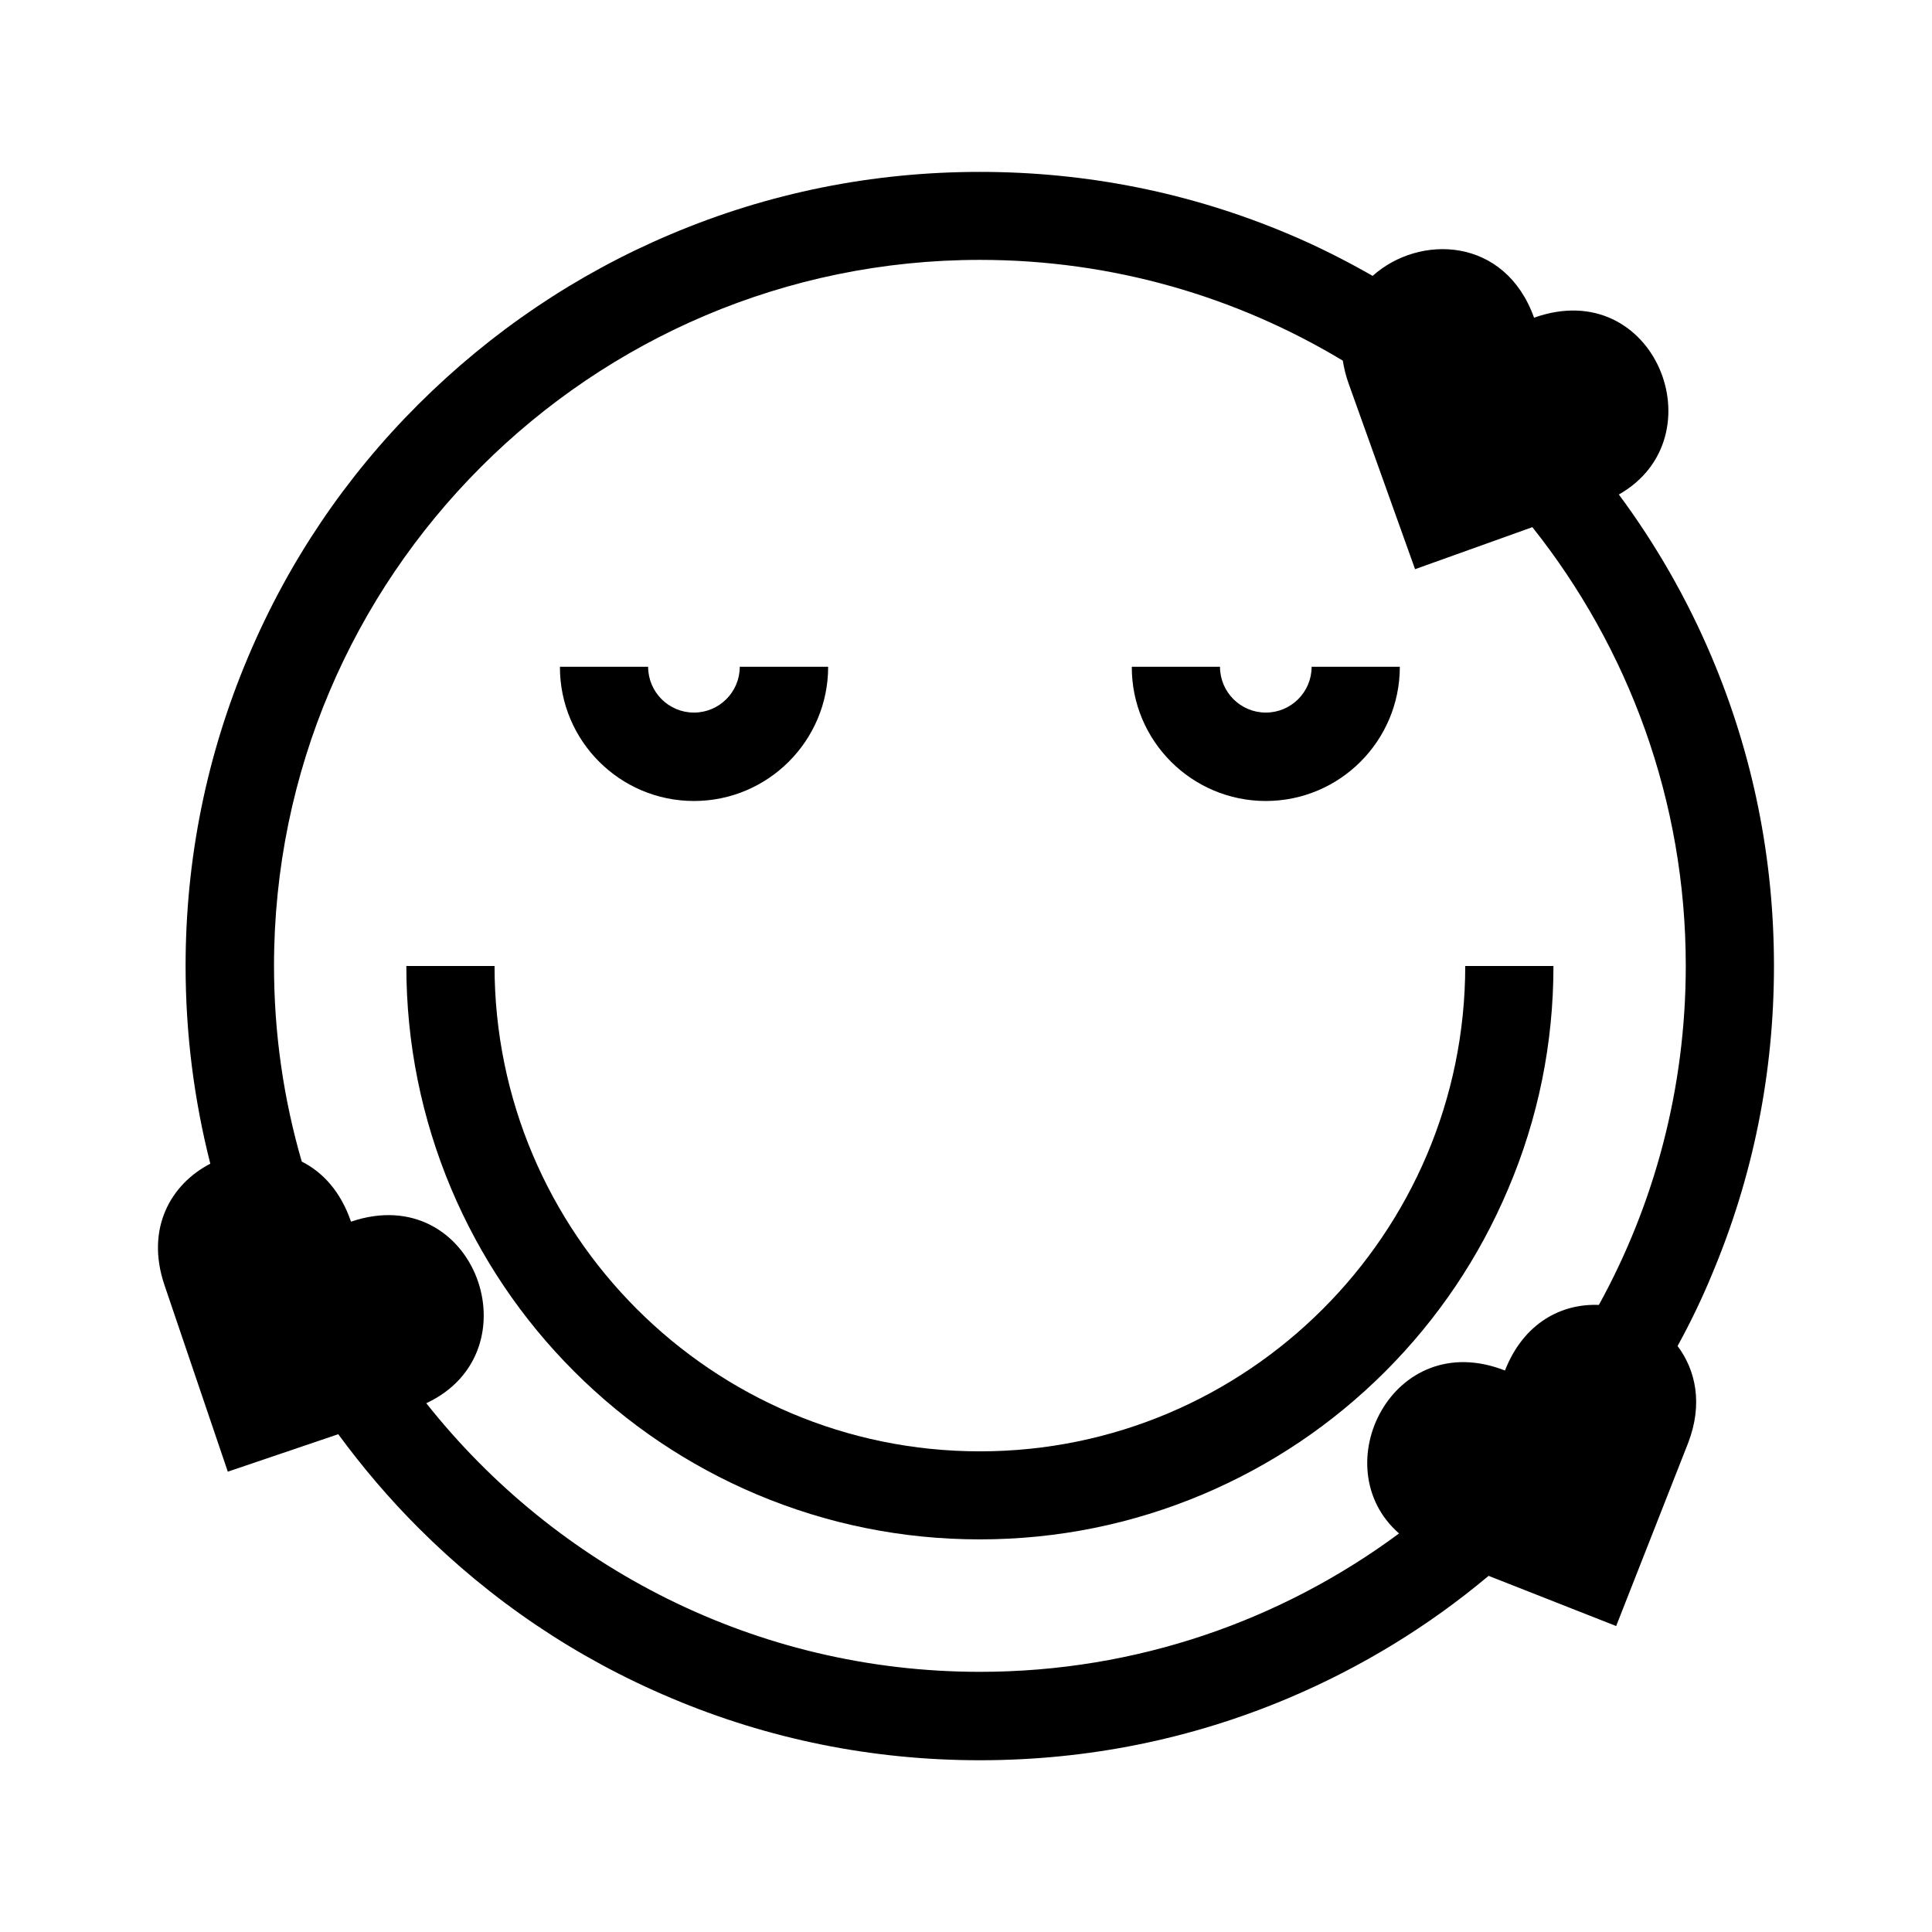
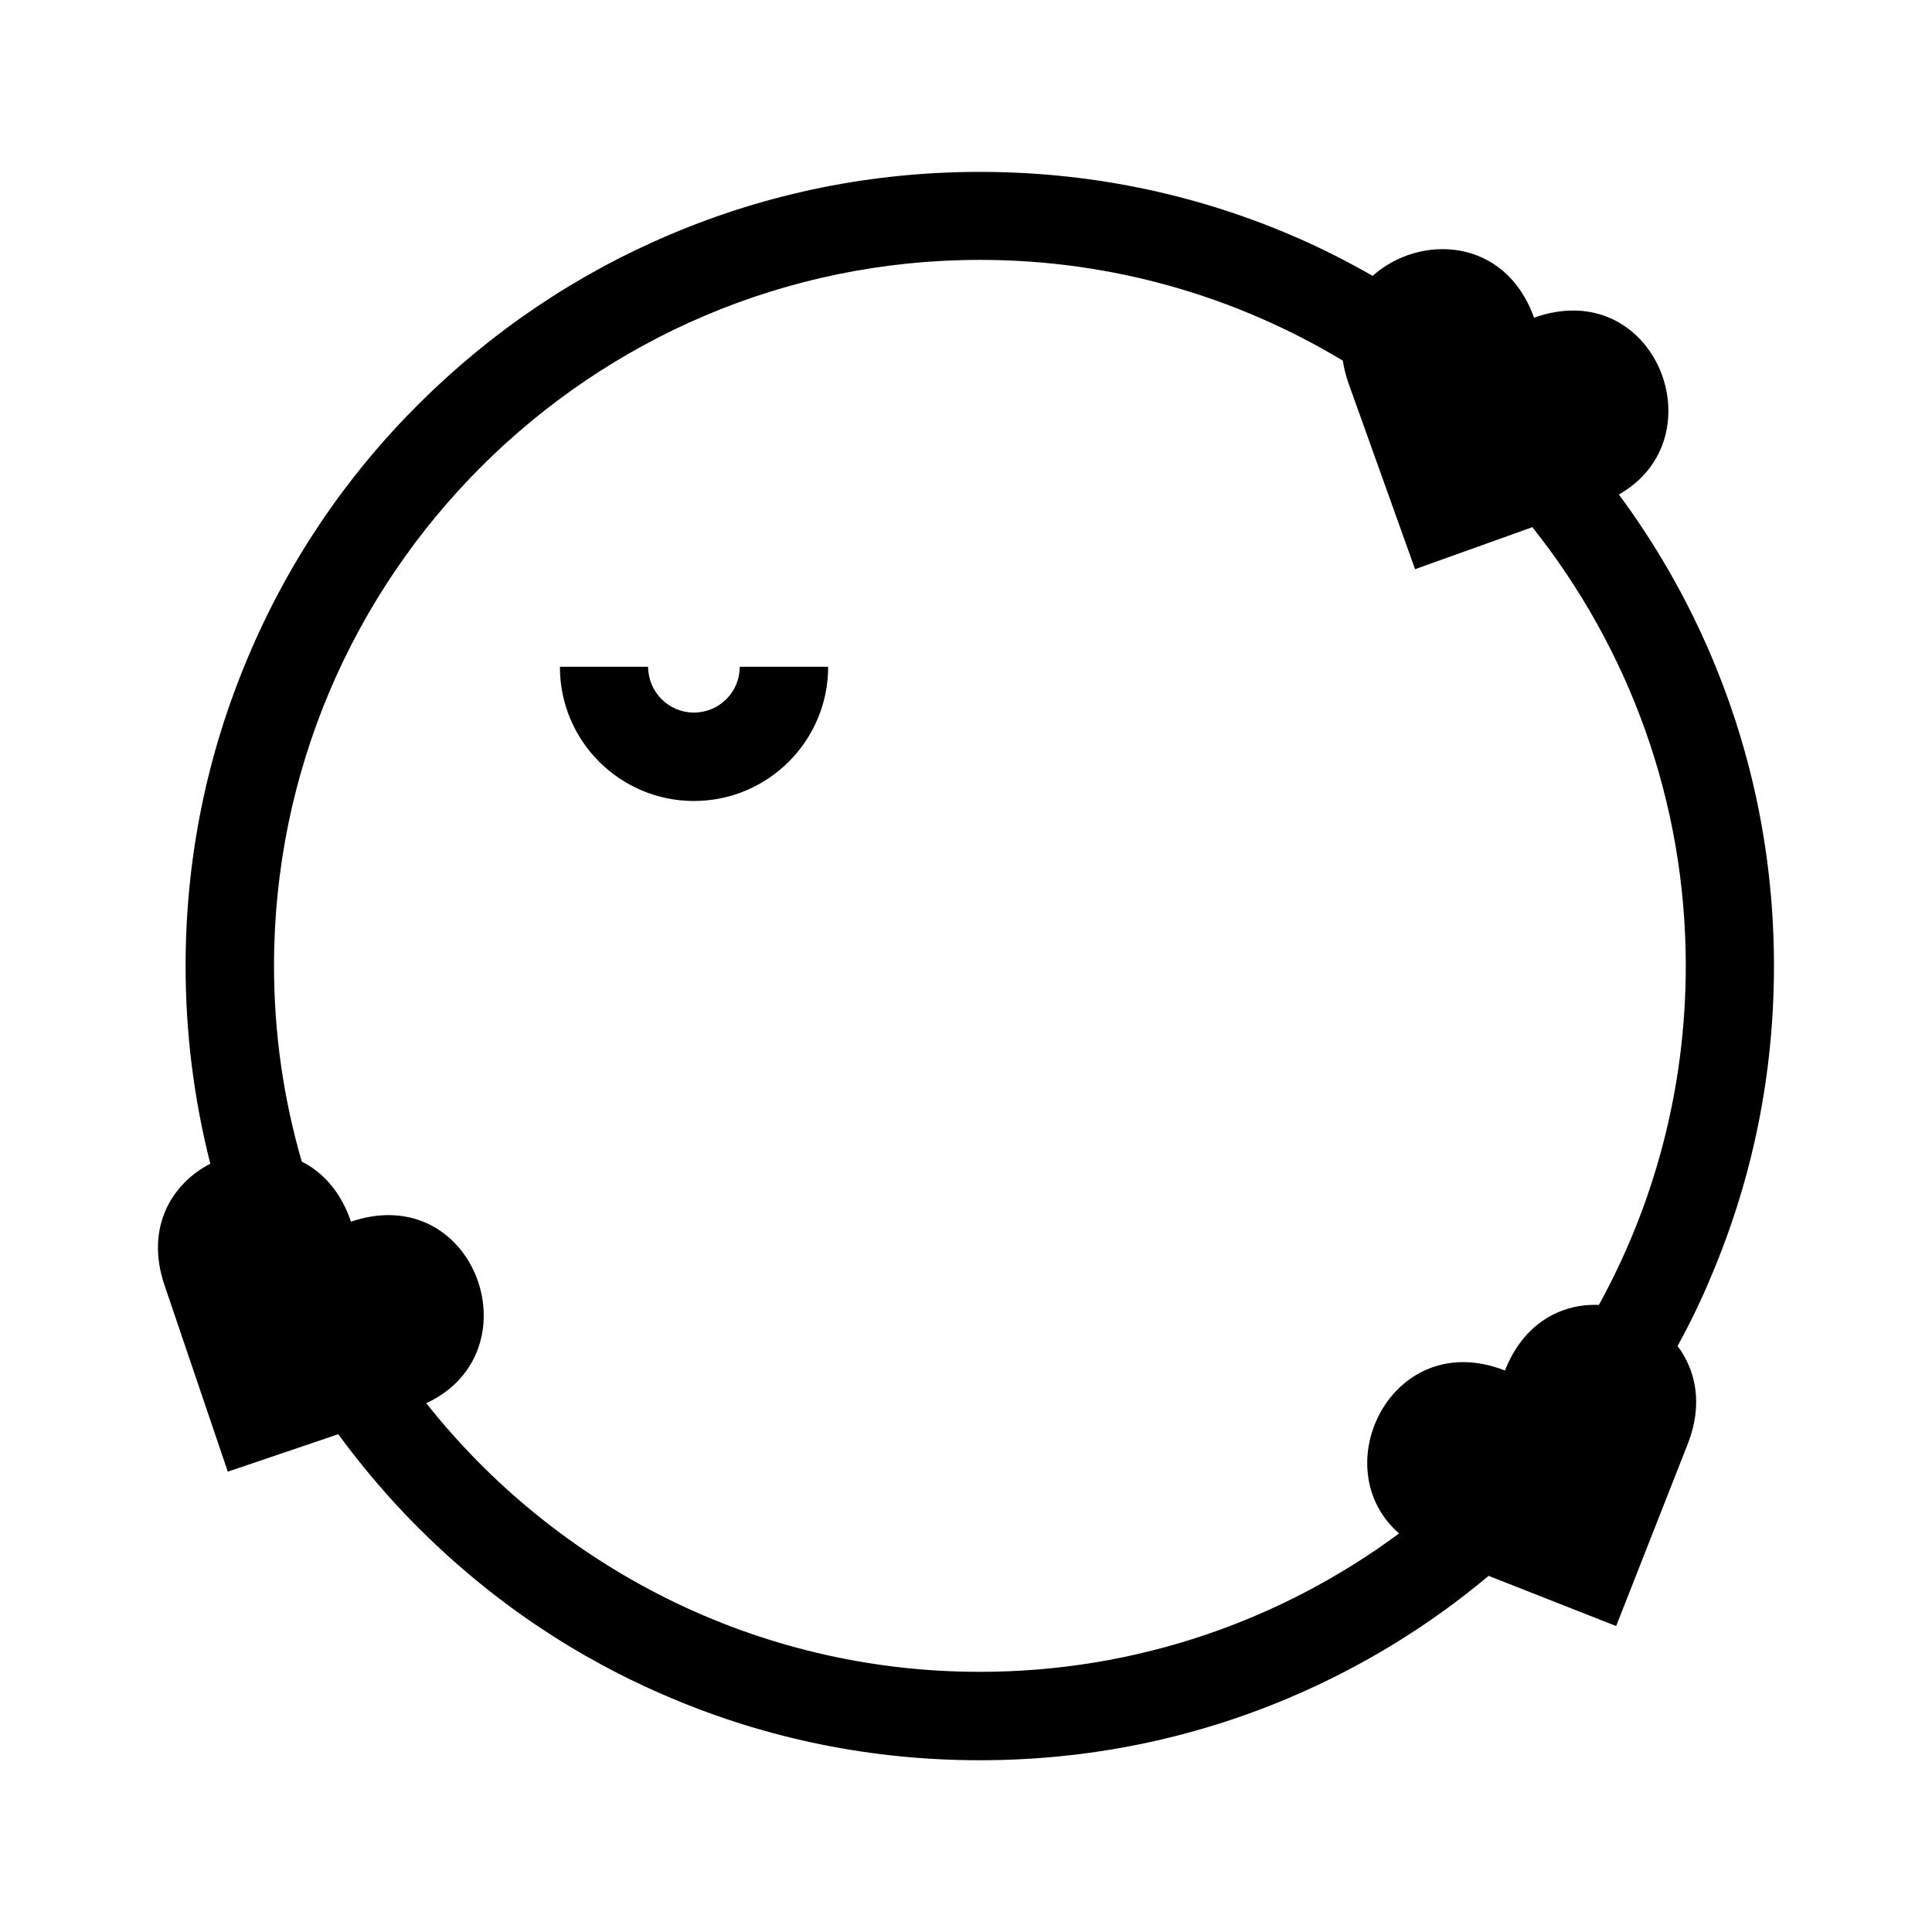
<svg xmlns="http://www.w3.org/2000/svg" fill="#000000" width="800px" height="800px" version="1.1" viewBox="144 144 512 512">
  <g>
    <path d="m573.01 275.05c26.602-15.062 9.574-58.289-22.469-46.855-7.707-21.512-30.43-22.168-42.773-11.082-7.152-4.082-14.508-7.809-22.168-11.035-25.945-10.984-53.504-16.523-81.918-16.523-28.414 0-55.973 5.543-81.918 16.523-25.039 10.578-47.559 25.797-66.906 45.09-19.348 19.297-34.512 41.816-45.09 66.906-10.988 25.945-16.582 53.504-16.582 81.922 0 17.836 2.215 35.367 6.551 52.395-10.328 5.34-17.281 17.027-12.141 32.195l16.777 49.422 29.27-9.926c6.398 8.715 13.453 17.027 21.211 24.789 19.348 19.348 41.816 34.512 66.906 45.09 25.945 10.984 53.504 16.523 81.918 16.523 28.414 0 55.973-5.543 81.918-16.523 19.246-8.16 36.98-18.992 52.898-32.344l33.805 13.301 19.094-48.566c3.93-10.277 2.016-19.195-2.82-25.645 3.324-6.047 6.348-12.293 9.02-18.742 10.984-25.996 16.527-53.555 16.527-81.969s-5.543-55.973-16.523-81.918c-6.5-15.367-14.762-29.777-24.586-43.027zm-5.293 214.77c-9.824-0.402-19.902 4.684-24.887 17.383-29.773-11.688-48.164 25.645-28.062 43.176-31.086 23.023-69.527 36.676-111.09 36.676-59.398 0-112.4-27.859-146.71-71.188 29.27-13.652 12.898-59.246-19.949-48.113-2.719-7.961-7.457-13.098-13.047-15.922-4.785-16.473-7.356-33.855-7.356-51.891 0-103.13 83.934-187.07 187.07-187.07 35.164 0 68.066 9.773 96.176 26.703 0.301 1.965 0.805 4.031 1.562 6.144l17.582 49.121 31.086-11.133c25.391 31.941 40.656 72.348 40.656 116.23 0 32.594-8.363 63.227-23.027 89.879z" />
-     <path d="m403.68 528.62c-70.938 0-128.62-57.688-128.62-128.62h-23.375c0 20.504 4.031 40.406 11.941 59.148 7.656 18.086 18.59 34.359 32.547 48.316 13.957 13.957 30.23 24.887 48.316 32.547 18.742 7.91 38.641 11.941 59.148 11.941 20.504 0 40.406-4.031 59.148-11.941 18.086-7.656 34.359-18.59 48.316-32.547 13.957-13.957 24.887-30.23 32.547-48.316 8-18.746 12.031-38.645 12.031-59.148h-23.375c-0.051 70.934-57.738 128.62-128.62 128.62z" />
    <path d="m327.9 356.27c19.598 0 35.57-15.922 35.57-35.57h-23.426c0 6.699-5.441 12.141-12.141 12.141s-12.141-5.441-12.141-12.141h-23.375c-0.055 19.648 15.914 35.57 35.512 35.57z" />
-     <path d="m479.45 356.27c19.598 0 35.52-15.922 35.52-35.57h-23.375c0 6.699-5.441 12.141-12.141 12.141s-12.141-5.441-12.141-12.141h-23.375c-0.059 19.648 15.914 35.57 35.512 35.57z" />
  </g>
</svg>